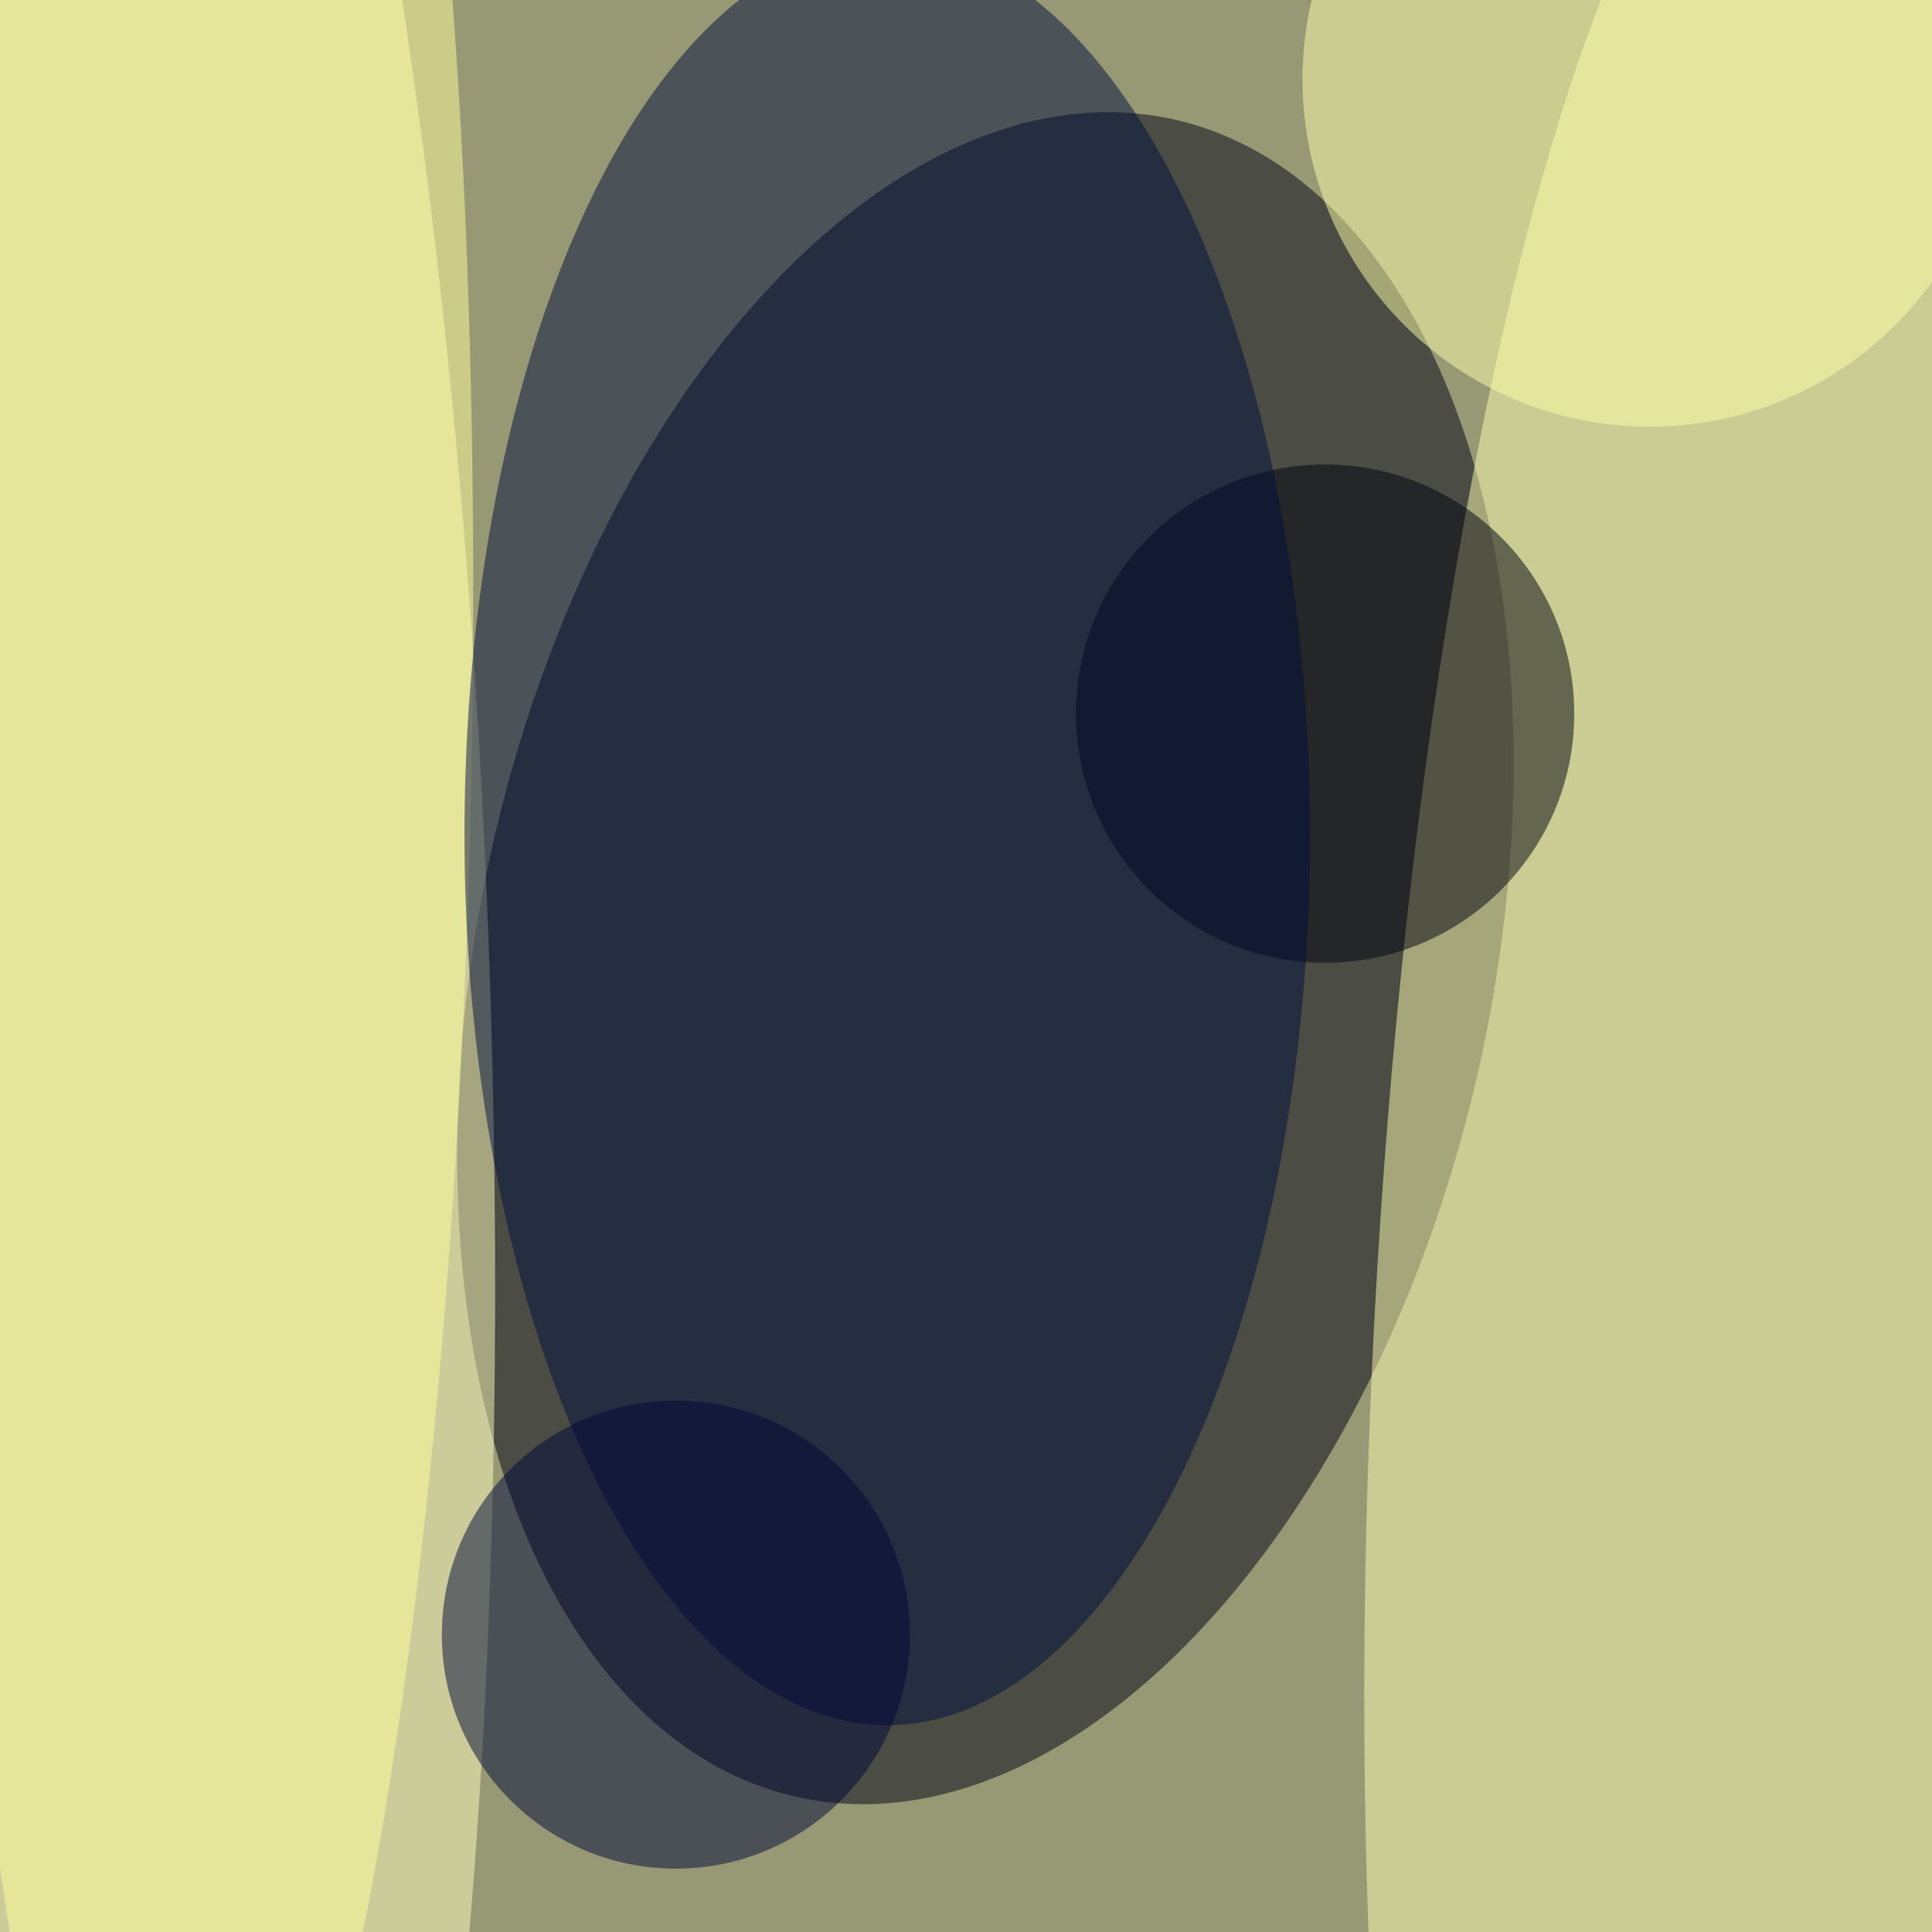
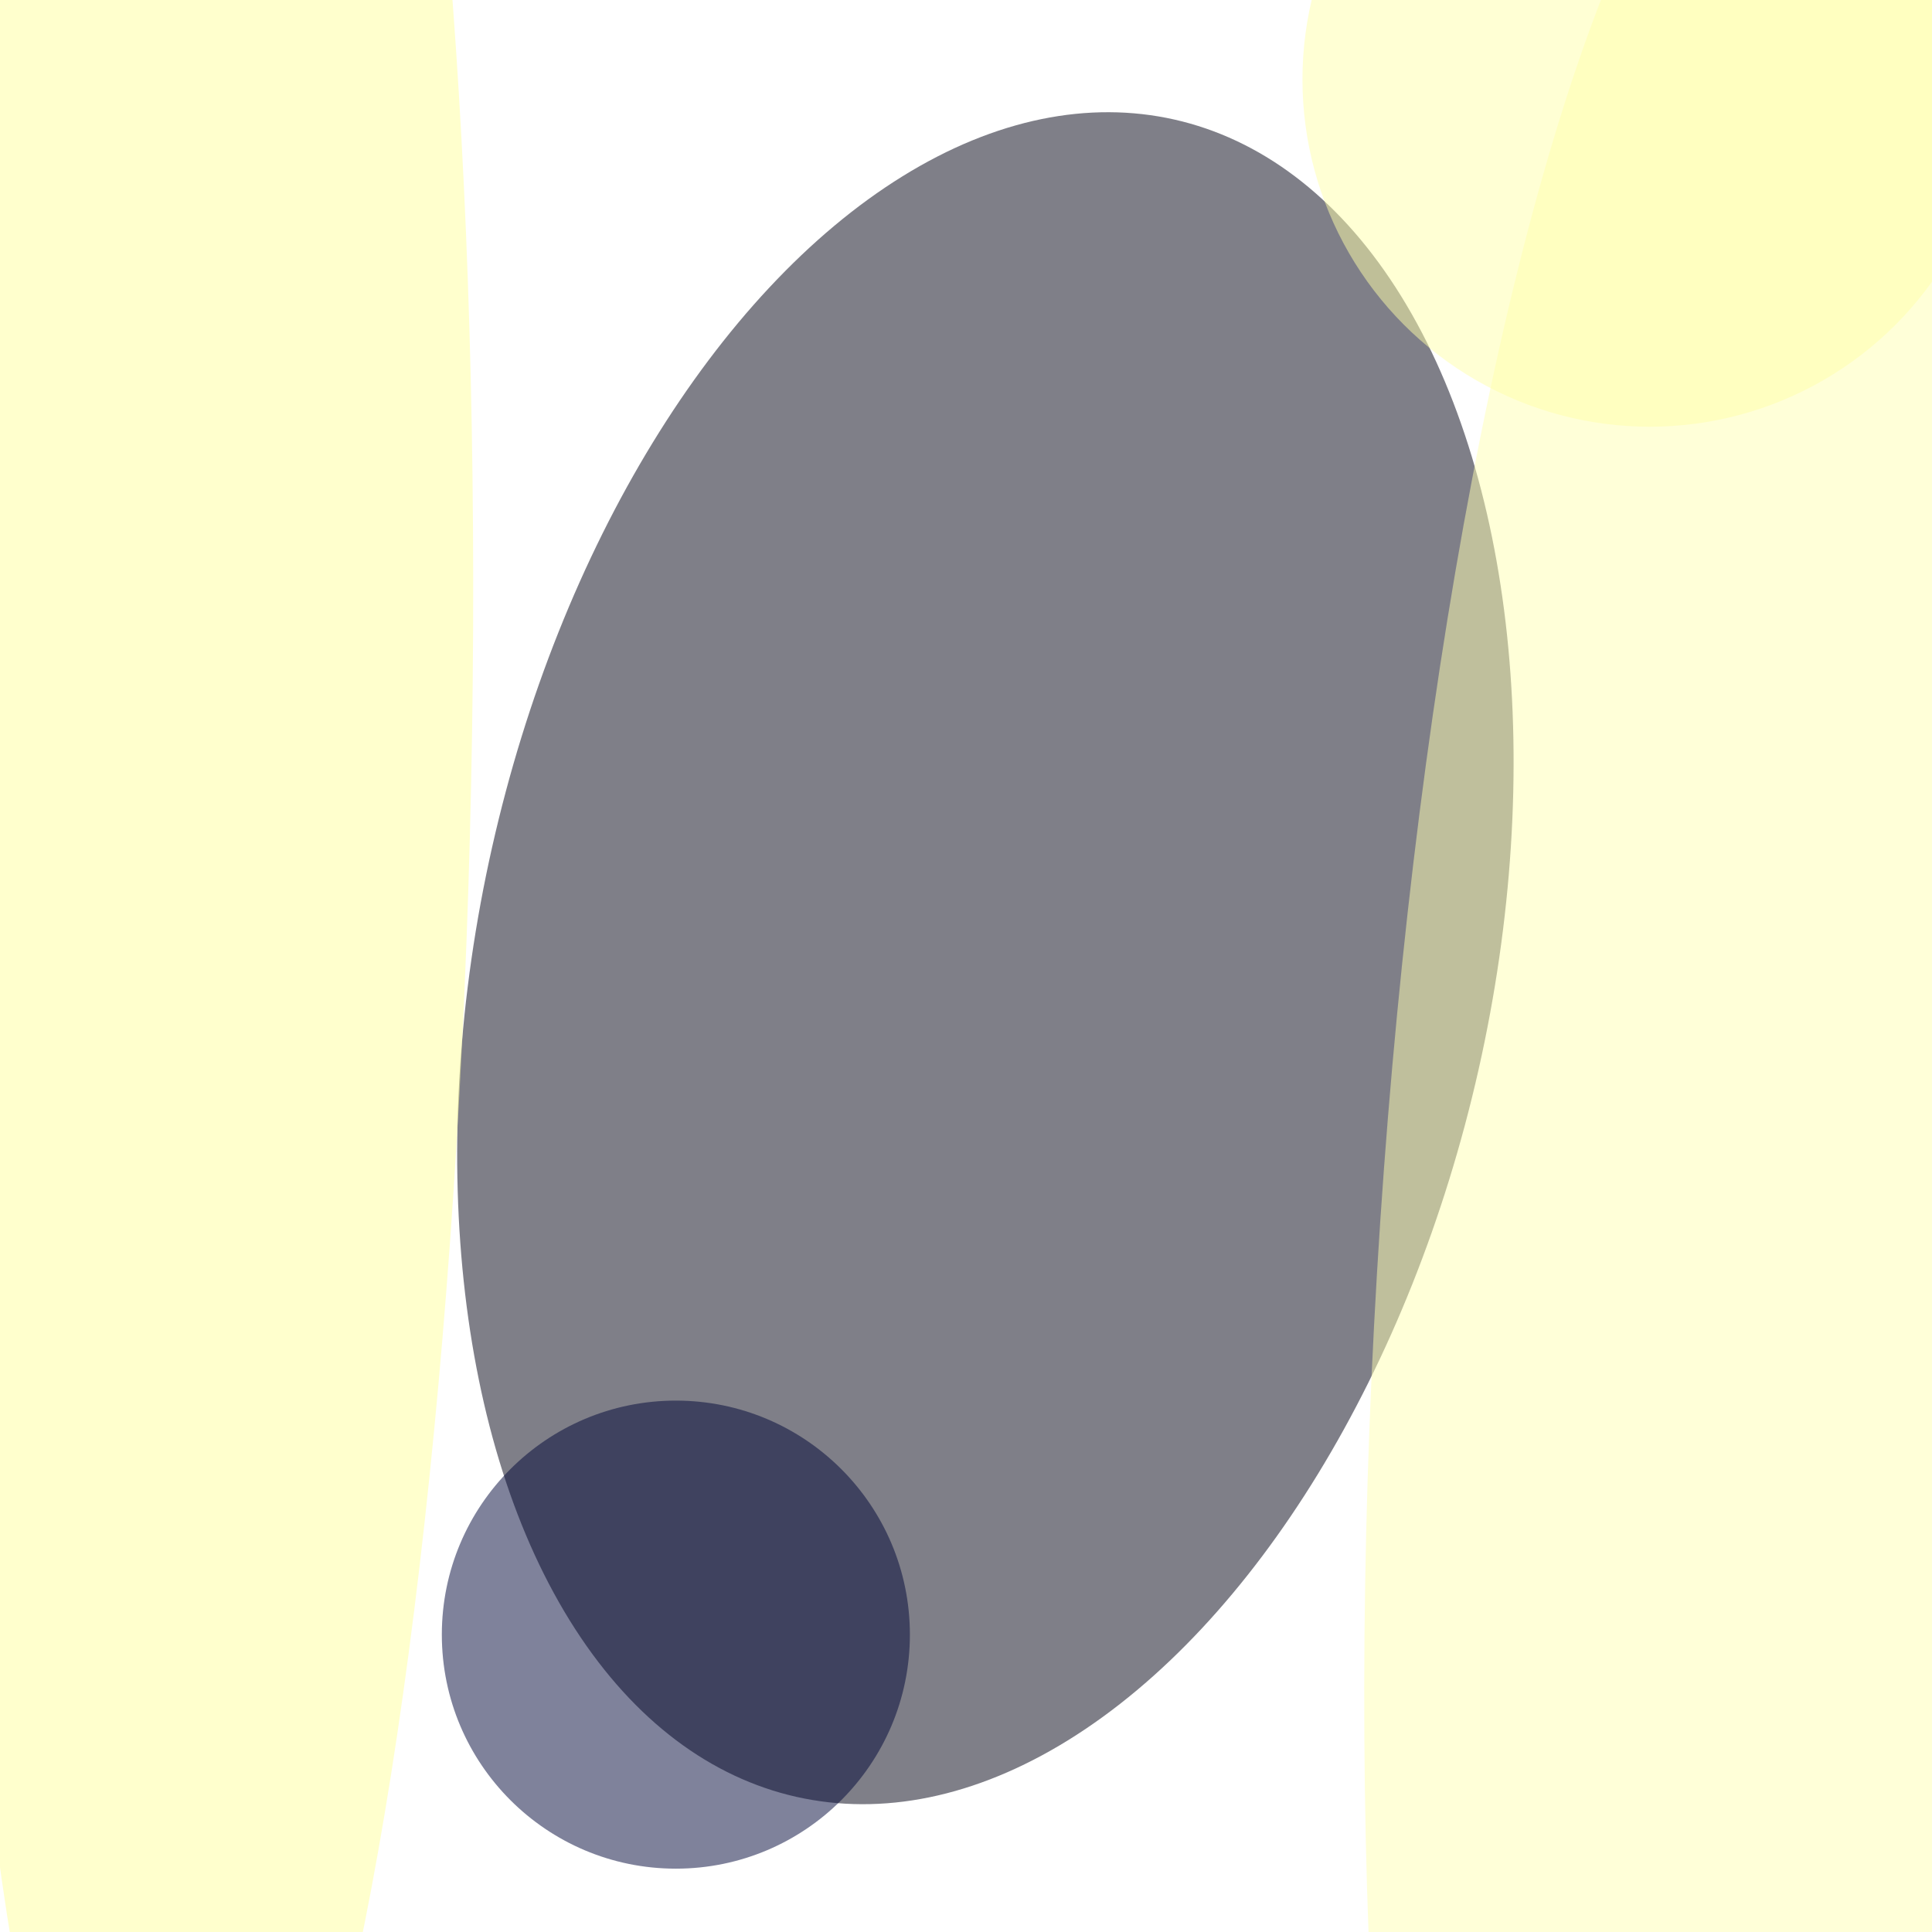
<svg xmlns="http://www.w3.org/2000/svg" viewBox="0 0 292 292">
  <filter id="b">
    <feGaussianBlur stdDeviation="12" />
  </filter>
-   <path fill="#969974" d="M0 0h292v292H0z" />
+   <path fill="#969974" d="M0 0h292H0z" />
  <g filter="url(#b)" transform="translate(.6 .6) scale(1.141)" fill-opacity=".5">
    <ellipse fill="#000012" rx="1" ry="1" transform="matrix(65.336 14.724 -25.035 111.089 130 126.4)" />
-     <ellipse fill="#ffffbe" rx="1" ry="1" transform="matrix(-9.655 -254.304 52.381 -1.989 11.8 125.8)" />
    <ellipse fill="#ffffb3" rx="1" ry="1" transform="rotate(93 30 197.1) scale(212.923 46.977)" />
-     <ellipse fill="#00000f" cx="175" cy="94" rx="33" ry="33" />
    <ellipse fill="#ffff9d" rx="1" ry="1" transform="matrix(-34.577 -.734 4.396 -207.1 27.3 102.8)" />
-     <ellipse fill="#000e3e" cx="117" cy="110" rx="56" ry="118" />
    <ellipse fill="#000639" cx="89" cy="216" rx="31" ry="31" />
    <ellipse fill="#ffffab" cx="218" cy="10" rx="46" ry="46" />
  </g>
</svg>